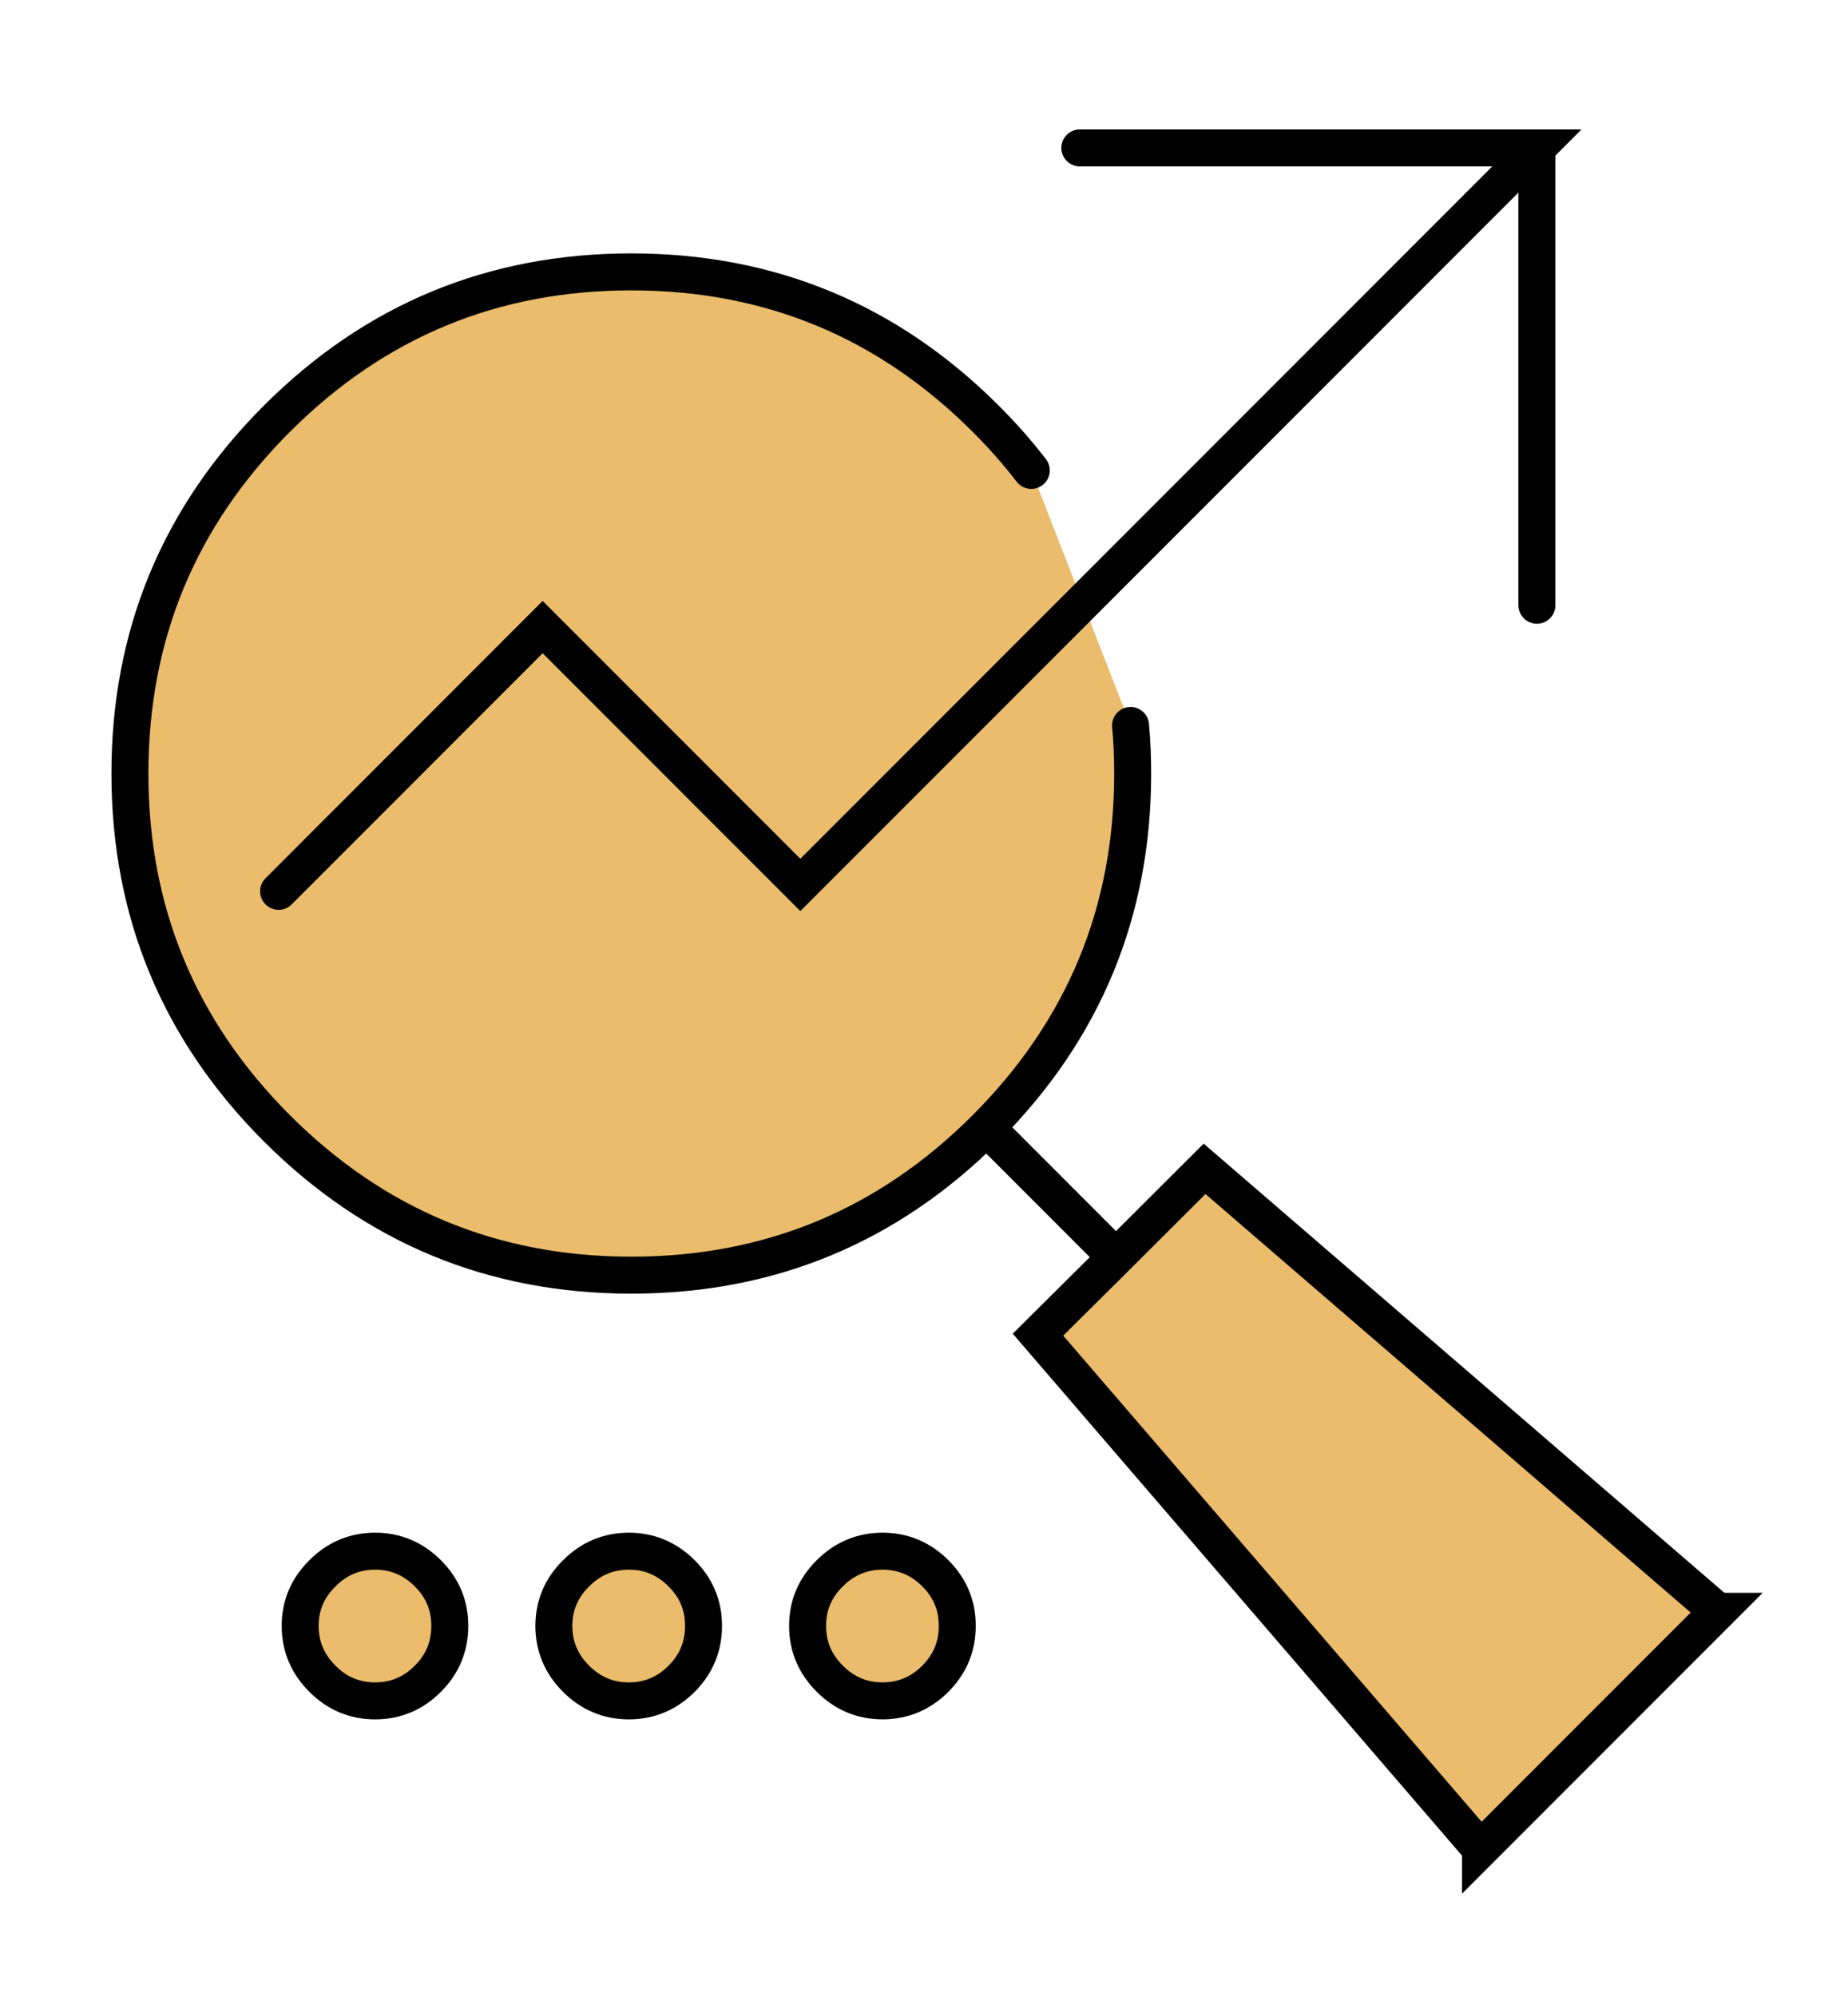
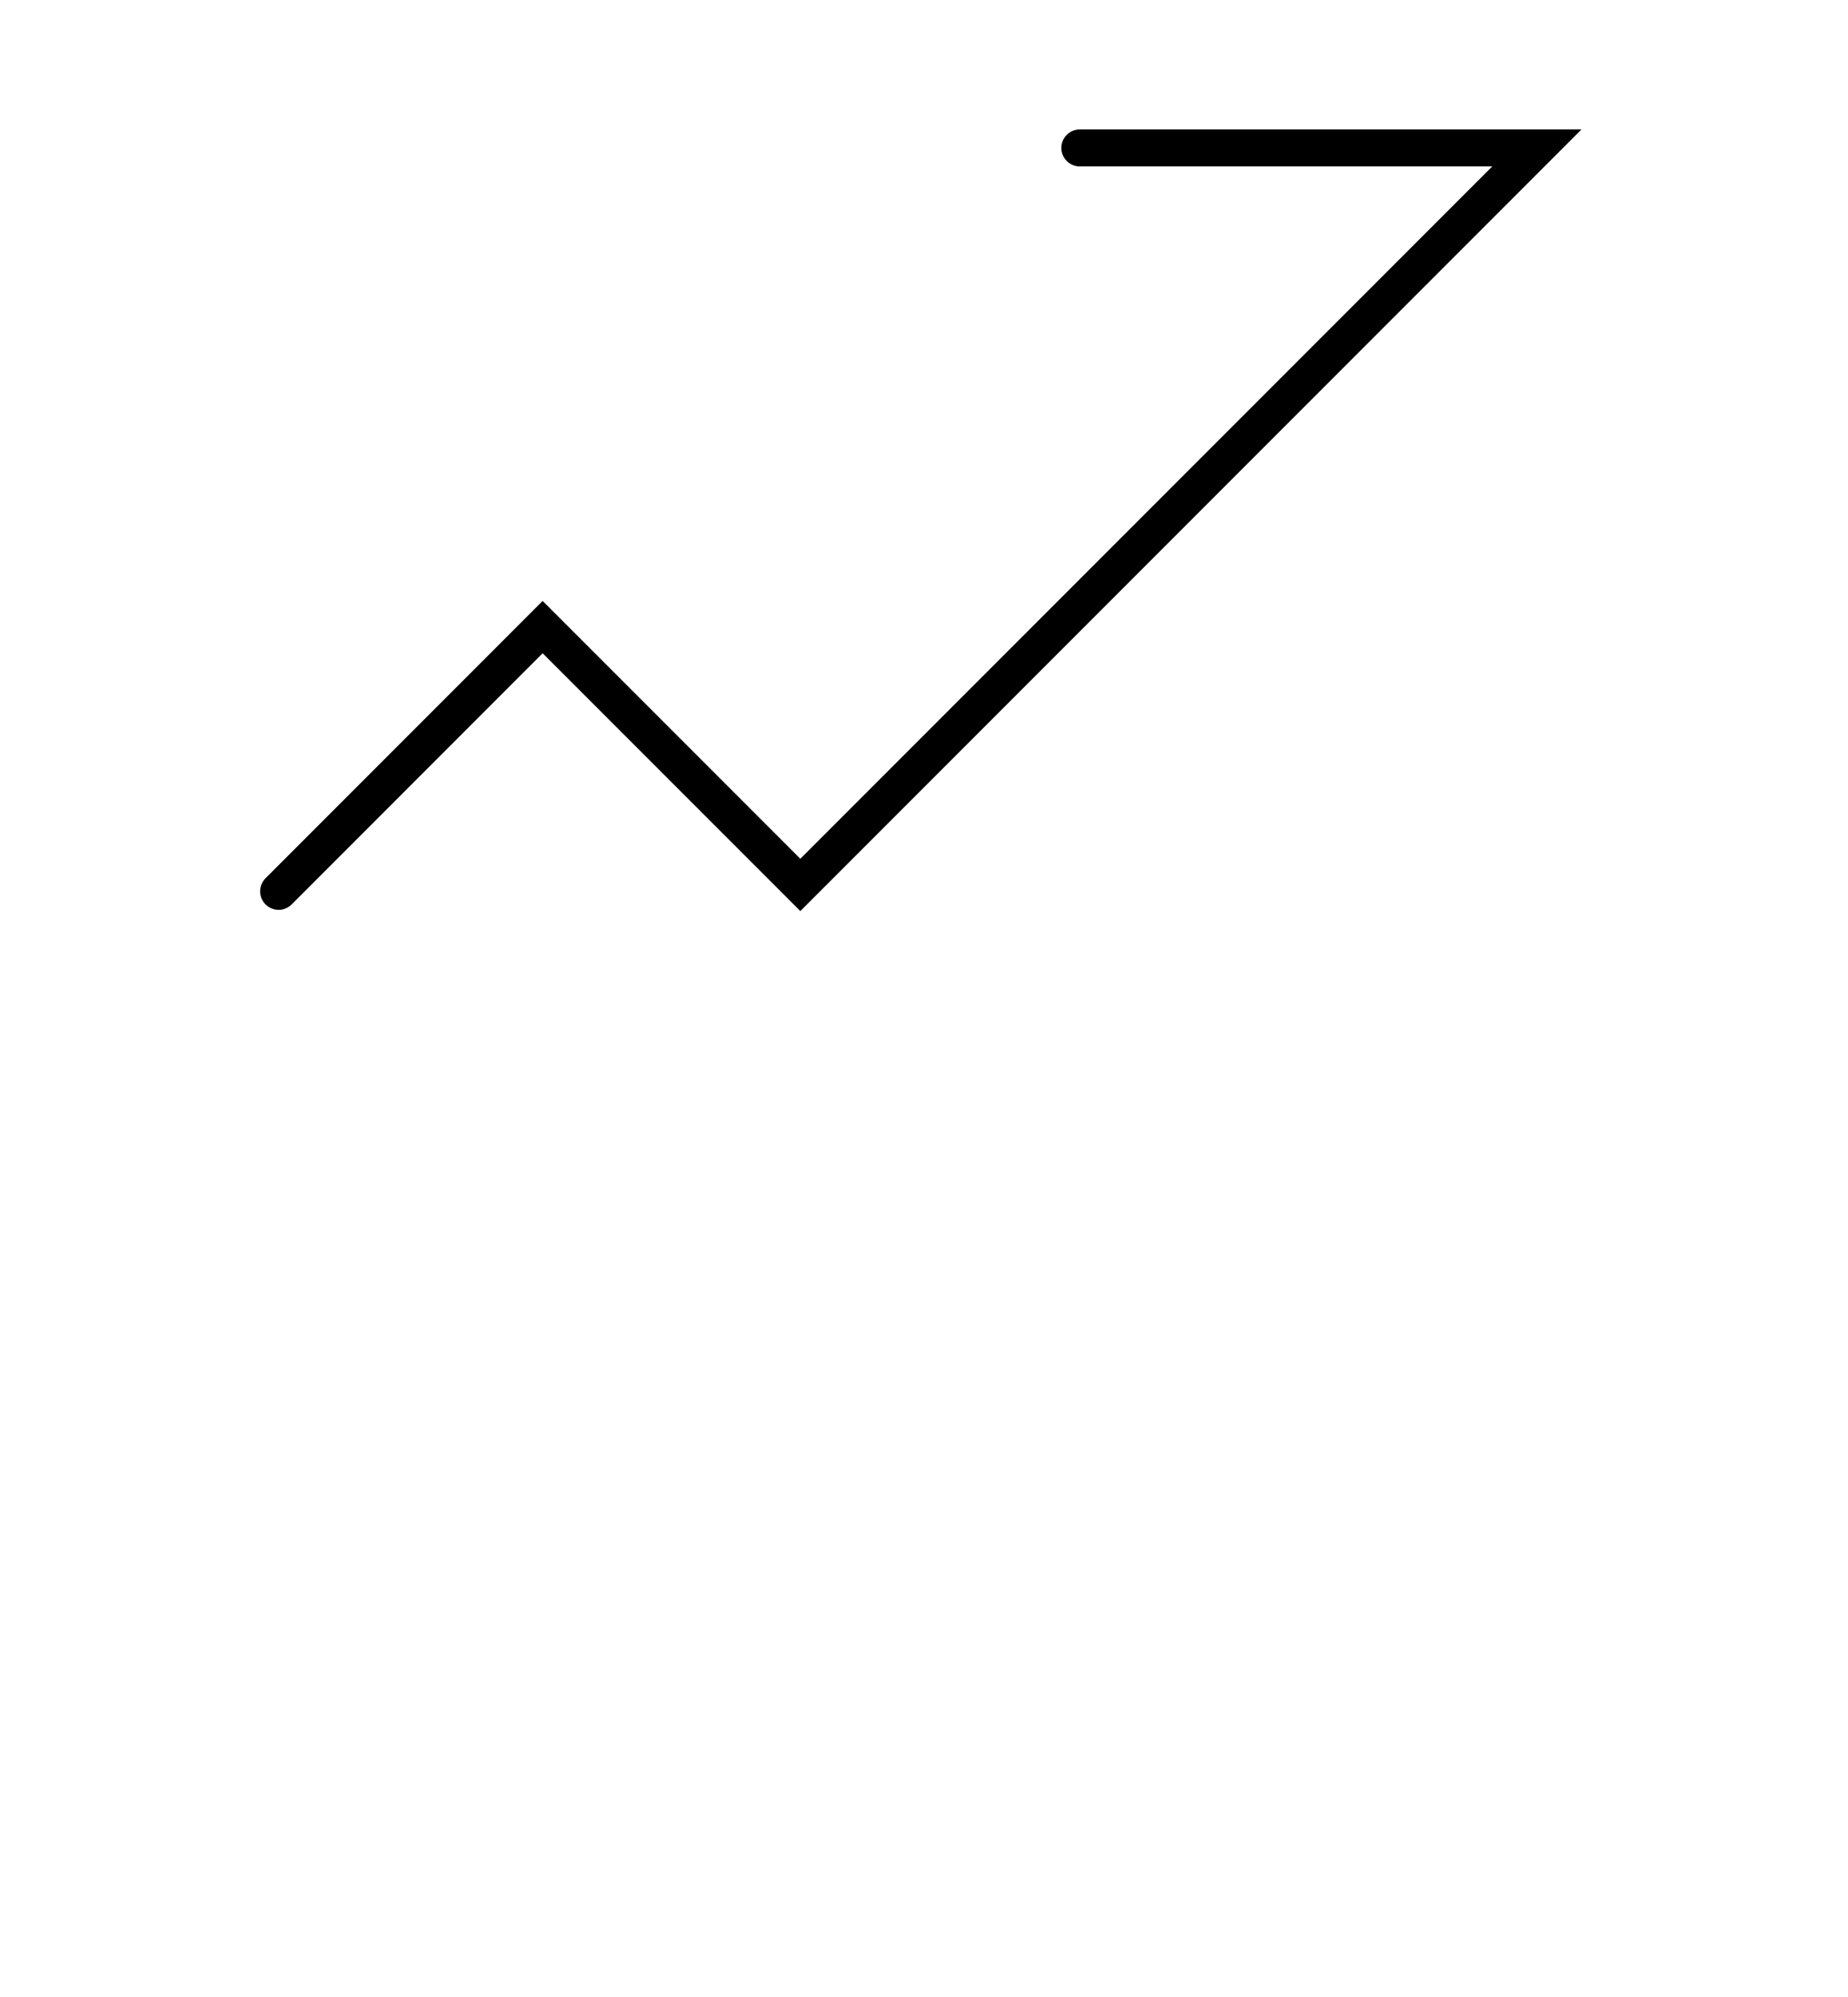
<svg xmlns="http://www.w3.org/2000/svg" version="1.1" id="Calque_1" x="0px" y="0px" width="50px" height="54px" viewBox="0 0 50 54" enable-background="new 0 0 50 54" xml:space="preserve">
  <g>
    <g>
-       <path fill="#EABC6B" stroke="#000000" stroke-linecap="round" stroke-miterlimit="10" d="M27.903,12.72    c-0.371-0.481-0.781-0.946-1.232-1.396c-2.649-2.648-5.846-3.972-9.591-3.972c-3.745,0-6.941,1.323-9.59,3.972    c-2.65,2.65-3.975,5.848-3.975,9.592s1.325,6.941,3.975,9.592c2.649,2.647,5.846,3.973,9.59,3.973    c3.745,0,6.942-1.325,9.591-3.973c0.006-0.007,0.012-0.012,0.017-0.018c2.638-2.648,3.958-5.838,3.958-9.575    c0-0.439-0.018-0.872-0.057-1.298 M26.688,30.489l3.506,3.507l2.397-2.39c4.627,3.986,9.253,7.975,13.878,11.964h0.017L40.056,50    v-0.009c-3.992-4.634-7.984-9.269-11.972-13.901l2.11-2.094 M25.308,42.543c-0.398-0.397-0.875-0.597-1.429-0.599    c-0.554,0.002-1.03,0.201-1.429,0.599c-0.399,0.396-0.6,0.868-0.6,1.42c0,0.557,0.201,1.031,0.6,1.43    c0.398,0.399,0.875,0.599,1.429,0.599c0.554,0,1.031-0.201,1.429-0.599c0.395-0.398,0.594-0.873,0.591-1.43    C25.902,43.413,25.703,42.939,25.308,42.543z M8.722,45.393c0.397,0.4,0.874,0.599,1.428,0.6c0.554-0.001,1.03-0.2,1.428-0.6    c0.396-0.396,0.593-0.873,0.591-1.43c0.002-0.55-0.195-1.023-0.591-1.418c-0.398-0.399-0.875-0.599-1.428-0.601    c-0.555,0.002-1.031,0.201-1.428,0.601c-0.4,0.395-0.6,0.868-0.601,1.418C8.122,44.52,8.322,44.996,8.722,45.393z M19.035,43.963    c0.001-0.55-0.195-1.023-0.591-1.418c-0.399-0.399-0.875-0.599-1.429-0.601c-0.555,0.002-1.03,0.201-1.43,0.601    c-0.399,0.395-0.598,0.868-0.6,1.418c0.002,0.557,0.201,1.033,0.6,1.43c0.399,0.4,0.875,0.599,1.43,0.6    c0.553-0.001,1.03-0.2,1.429-0.6C18.839,44.996,19.036,44.52,19.035,43.963z" />
-     </g>
+       </g>
    <polyline fill="none" stroke="#000000" stroke-linecap="round" stroke-miterlimit="10" points="7.538,24.102 14.682,16.957    21.654,23.929 41.583,4 29.216,4  " />
-     <line fill="none" stroke="#000000" stroke-linecap="round" stroke-miterlimit="10" x1="41.583" y1="16.366" x2="41.583" y2="4" />
  </g>
</svg>